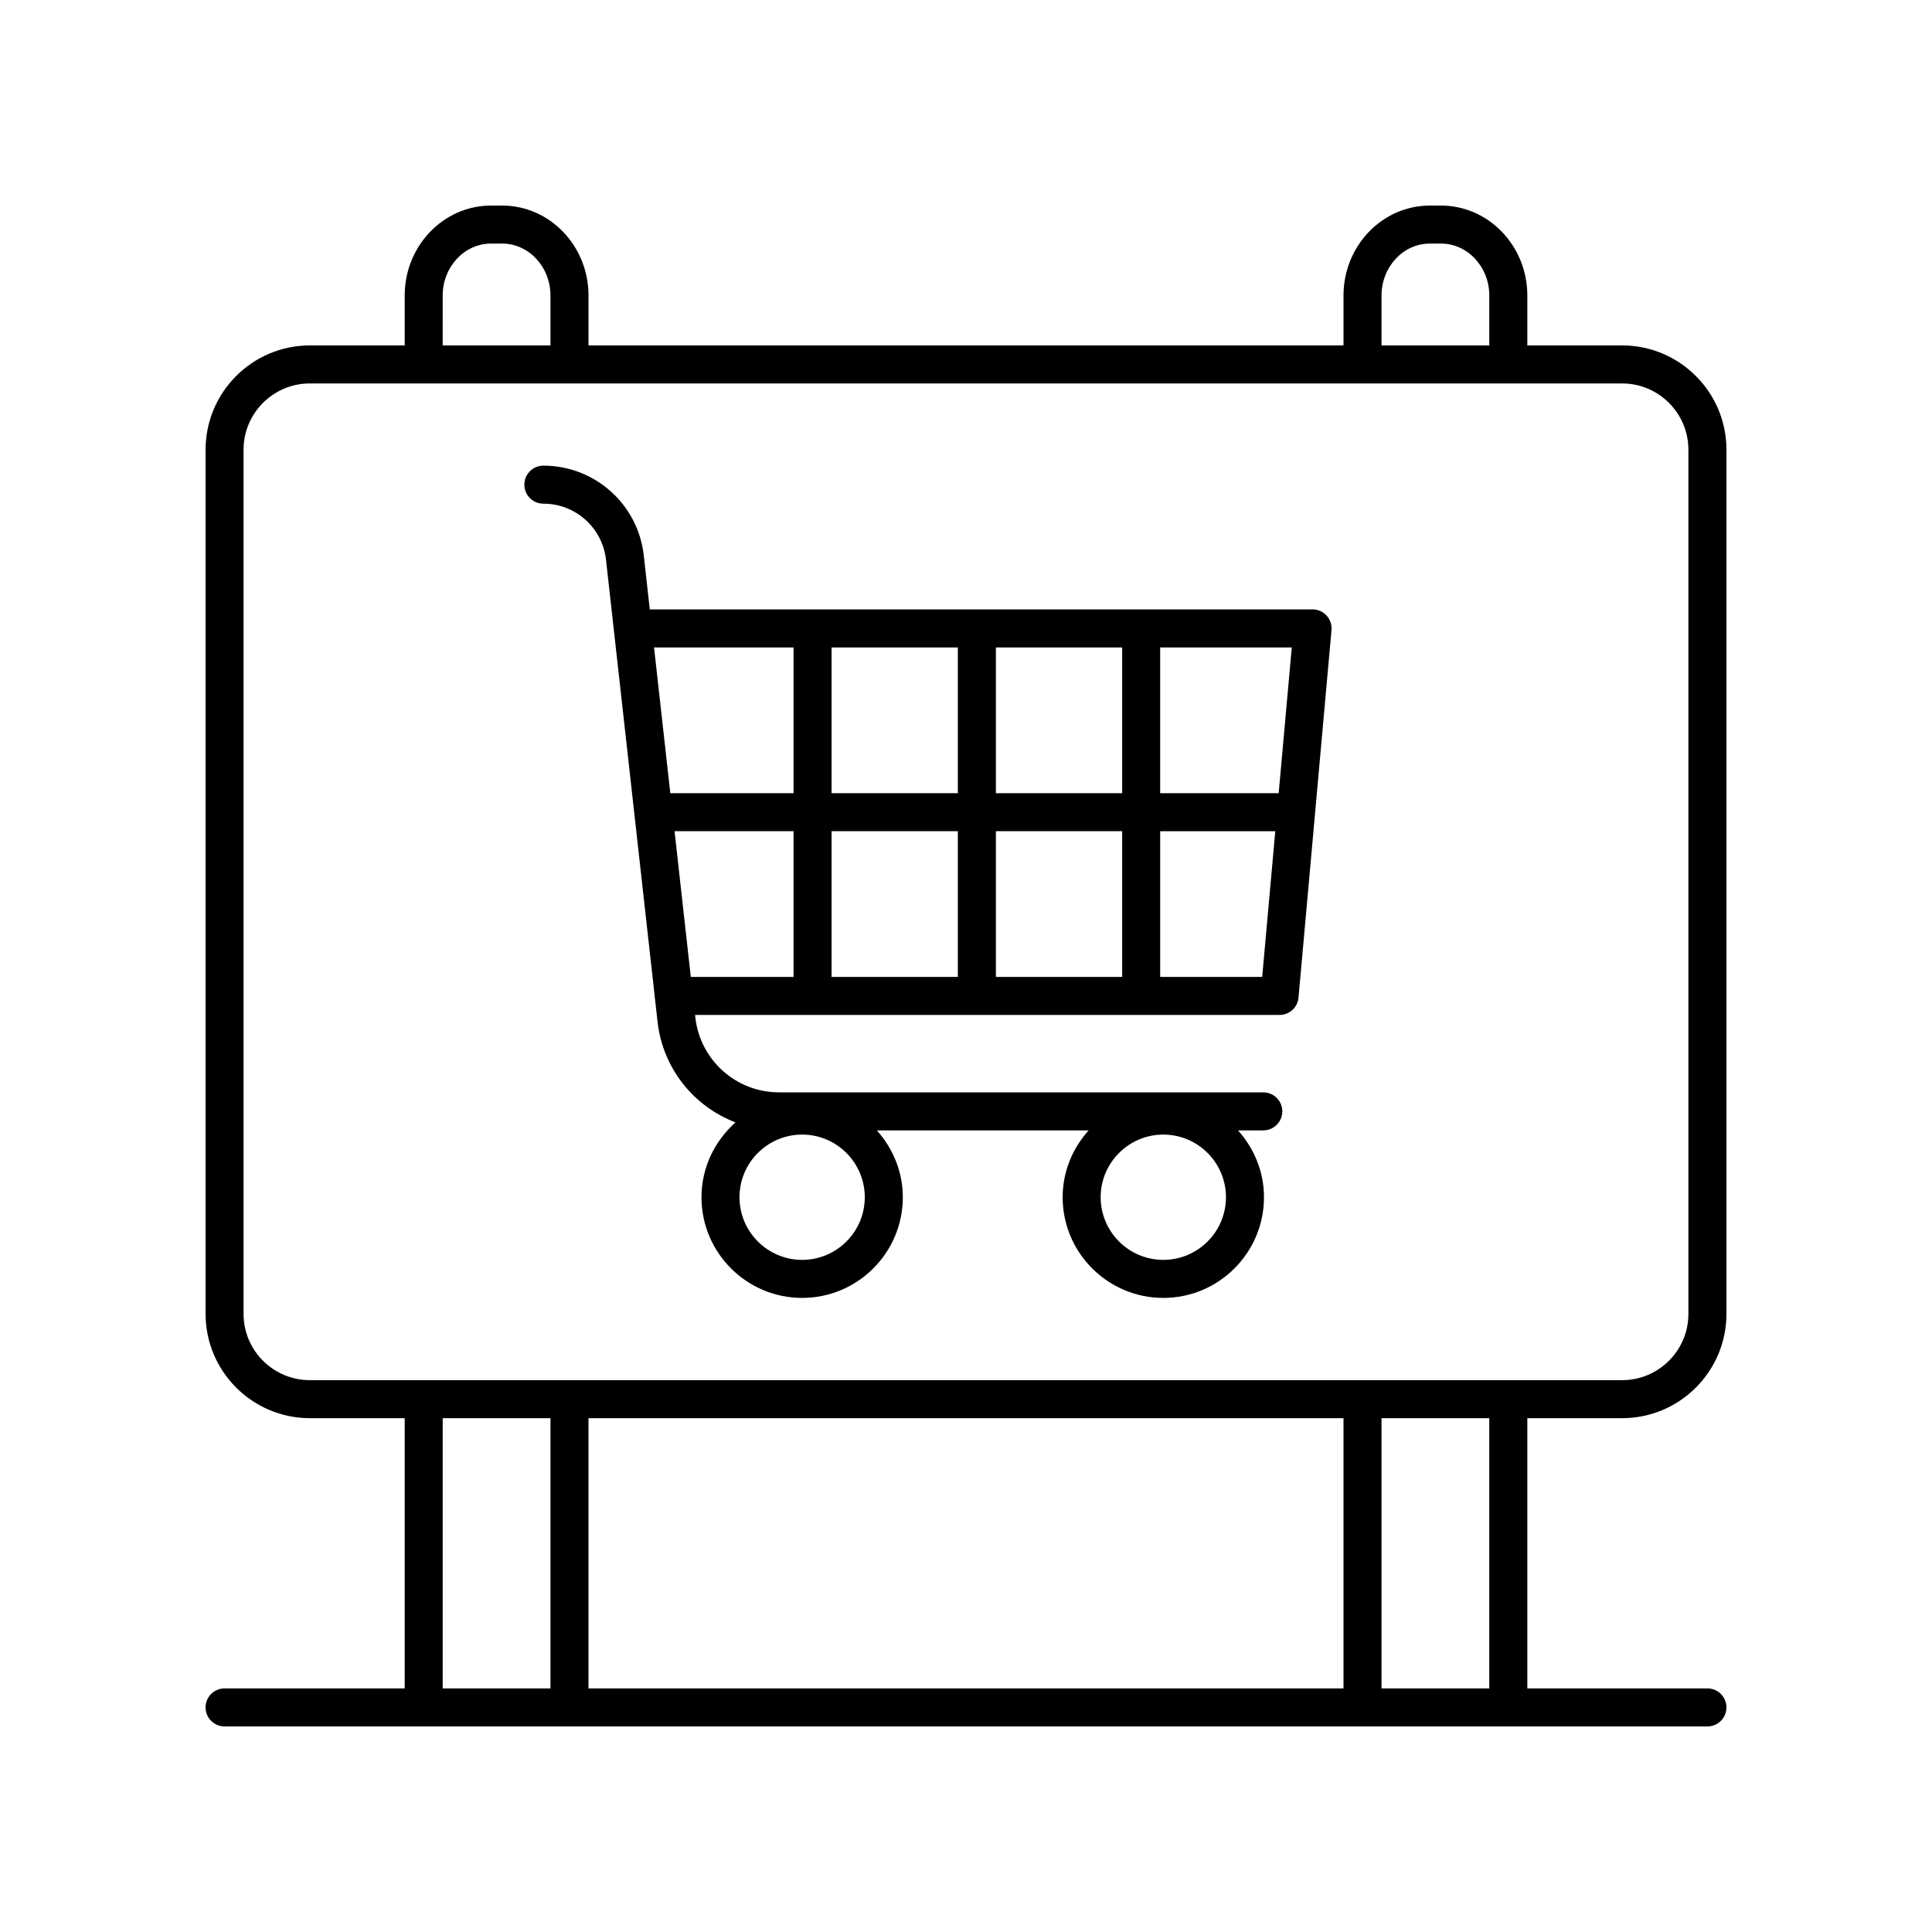
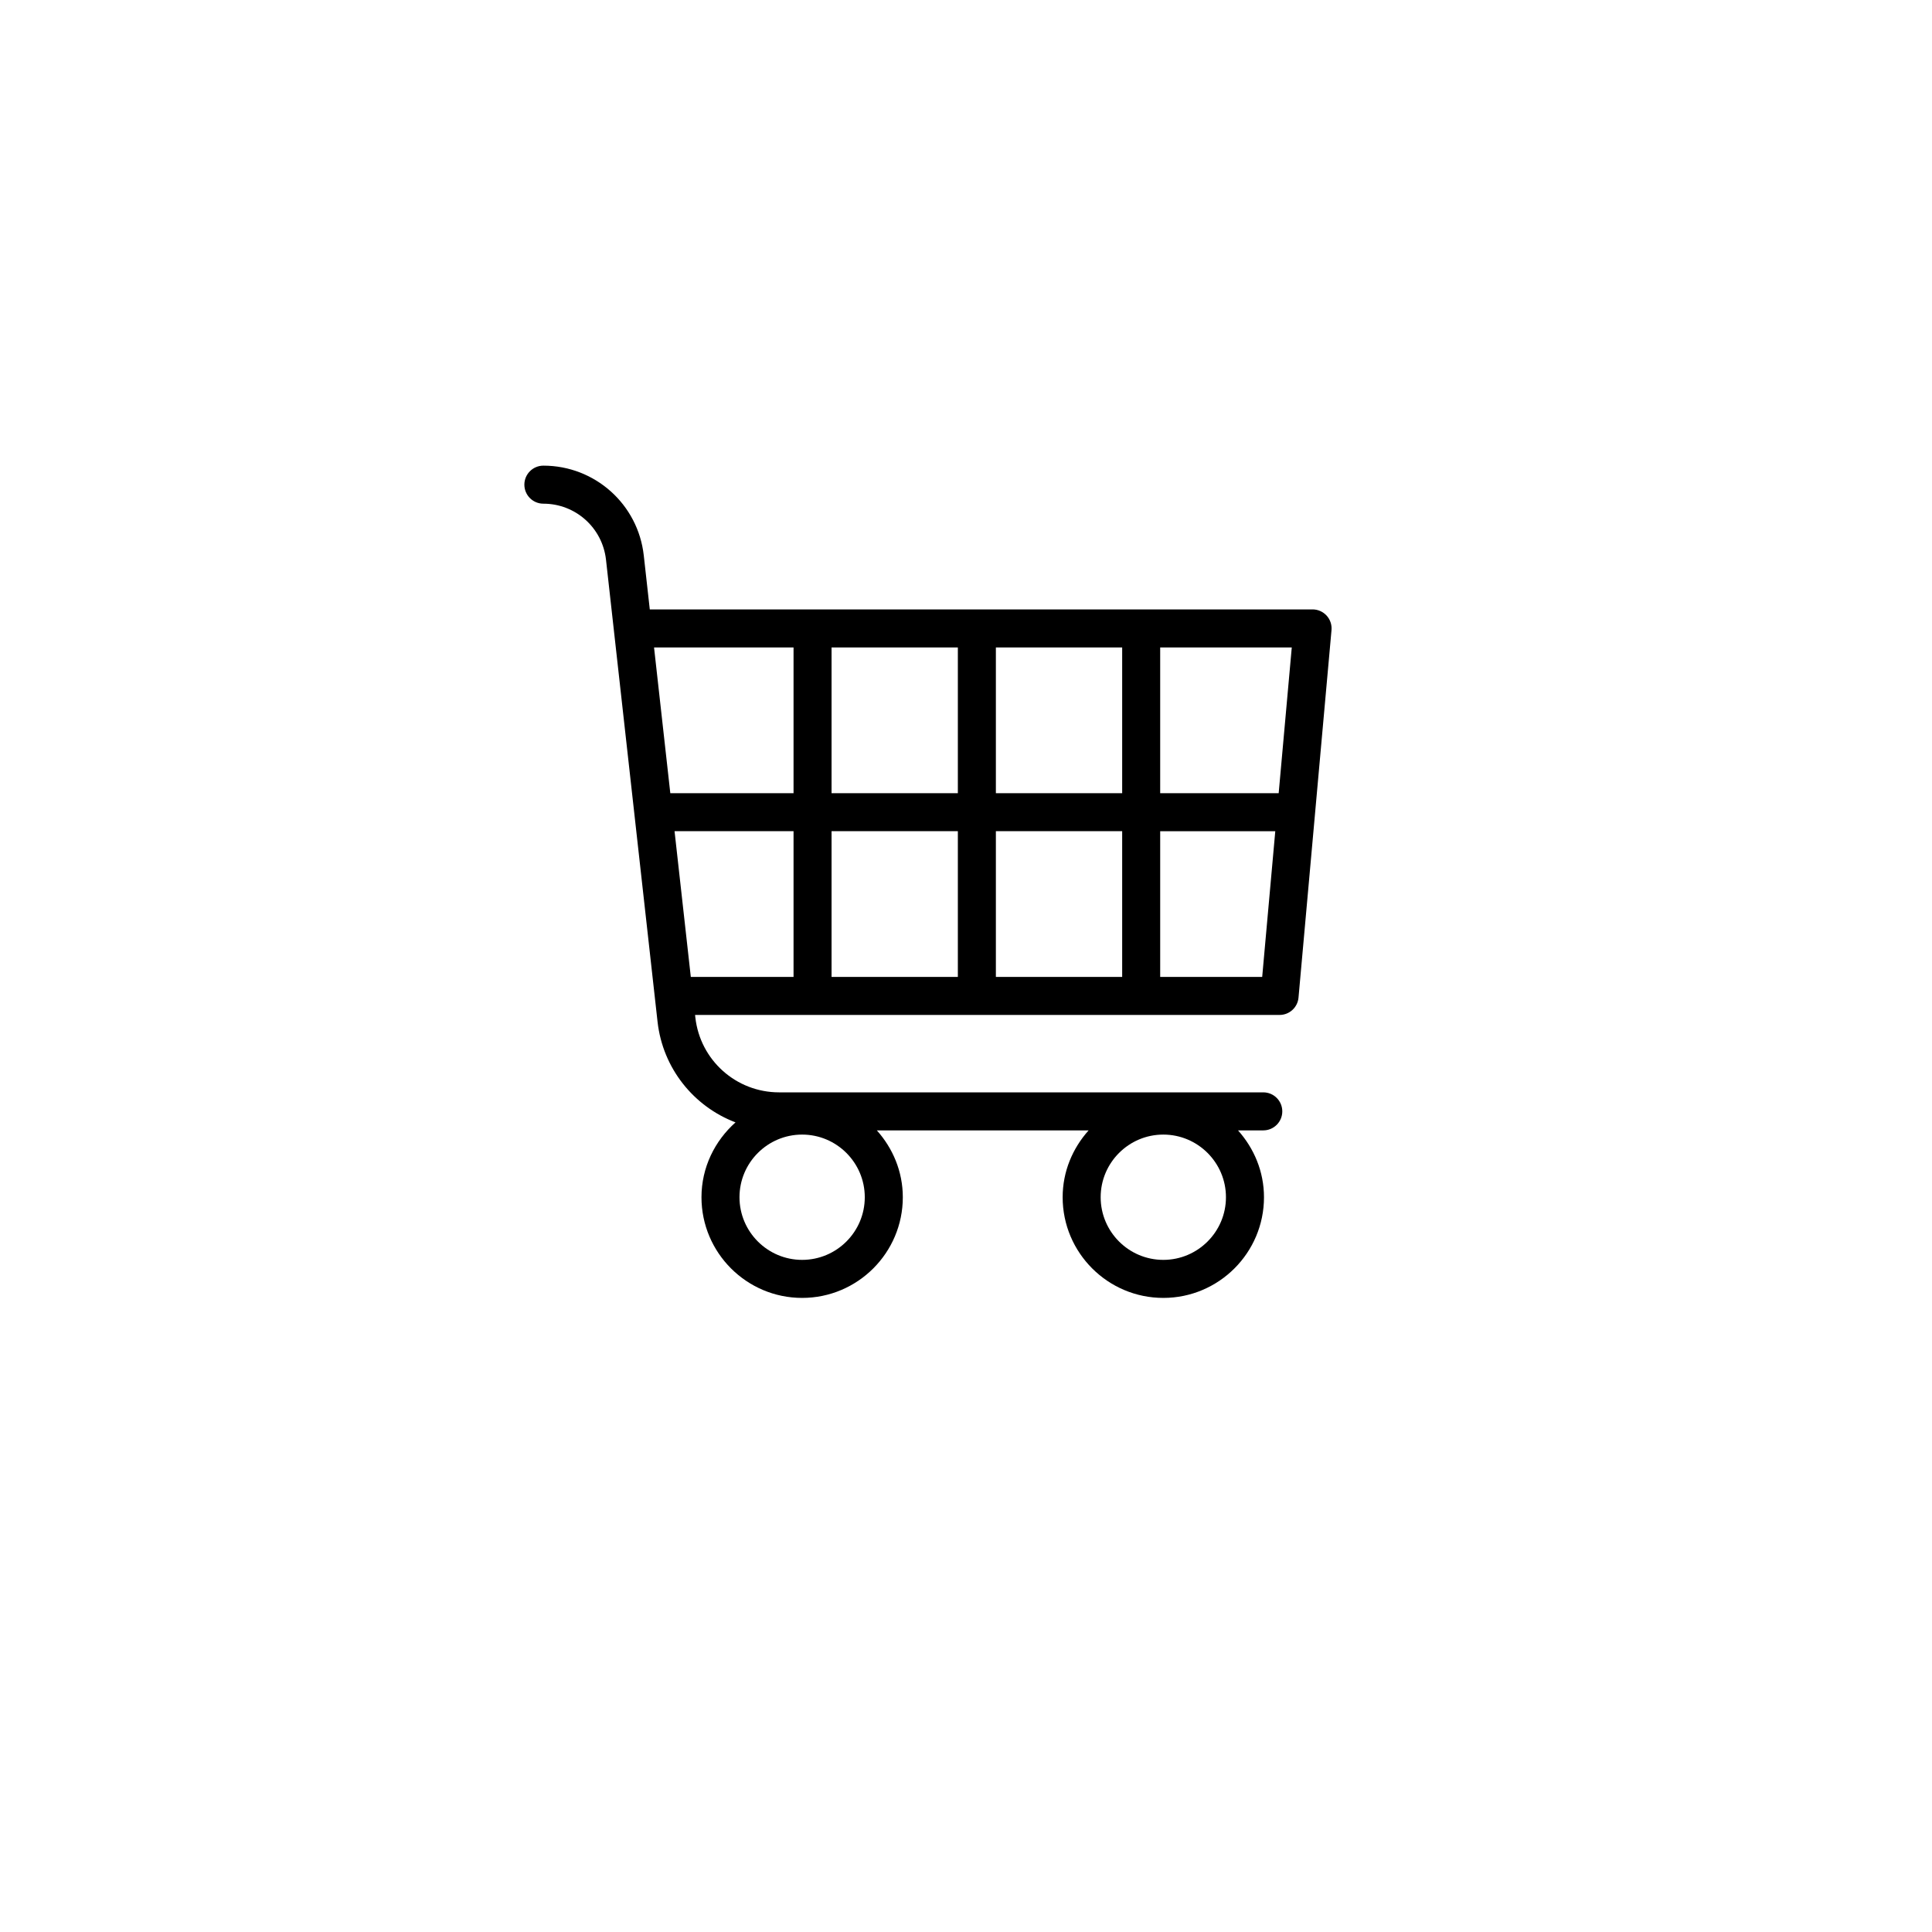
<svg xmlns="http://www.w3.org/2000/svg" fill="#000000" width="800px" height="800px" version="1.1" viewBox="144 144 512 512">
  <g>
-     <path d="m573.89 235.54h-25.133v-13.227c0-13.148-10.262-23.836-22.875-23.836h-2.965c-12.613 0-22.875 10.691-22.875 23.836v13.227h-200.08v-13.227c0-13.148-10.262-23.836-22.871-23.836h-2.965c-12.613 0-22.875 10.691-22.875 23.836v13.227h-25.133c-15.238 0-27.637 12.398-27.637 27.633v229.02c0 15.238 12.398 27.637 27.637 27.637h25.133v71.613h-47.734c-2.781 0-5.039 2.254-5.039 5.039s2.254 5.039 5.039 5.039h392.97c2.781 0 5.039-2.254 5.039-5.039s-2.254-5.039-5.039-5.039h-47.73v-71.613h25.133c15.238 0 27.637-12.398 27.637-27.637v-229.02c0-15.234-12.398-27.633-27.637-27.633zm-63.77-13.227c0-7.586 5.742-13.762 12.797-13.762h2.965c7.055 0 12.797 6.176 12.797 13.762v13.227h-28.559zm-248.8 0c0-7.586 5.742-13.762 12.797-13.762h2.965c7.055 0 12.797 6.176 12.797 13.762v13.227h-28.562zm0 297.52h28.562v71.613h-28.562zm238.72 0v71.613h-200.09v-71.613zm38.633 71.613h-28.559v-71.613h28.559zm52.77-99.25c0 9.684-7.875 17.559-17.559 17.559h-347.78c-9.68 0-17.559-7.875-17.559-17.559v-229.02c0-9.684 7.875-17.559 17.559-17.559h347.78c9.684 0 17.559 7.879 17.559 17.559z" />
    <path d="m491.84 305.5h-175.64l-1.594-14.301c-1.512-13.566-12.953-23.797-26.605-23.797-2.781 0-5.039 2.254-5.039 5.039 0 2.785 2.254 5.039 5.039 5.039 8.516 0 15.648 6.383 16.594 14.844l13.66 122.43c1.383 12.391 9.609 22.477 20.664 26.688-5.488 4.891-9.02 11.93-9.02 19.84 0 14.711 11.969 26.676 26.676 26.676 14.711 0 26.68-11.965 26.68-26.676 0-6.824-2.652-12.996-6.883-17.719h56.125c-4.231 4.723-6.883 10.891-6.883 17.719 0 14.711 11.969 26.676 26.68 26.676 14.707 0 26.676-11.965 26.676-26.676 0-6.824-2.652-12.996-6.883-17.719h6.695c2.781 0 5.039-2.254 5.039-5.039s-2.254-5.039-5.039-5.039h-128.31c-11.391 0-20.934-8.535-22.199-19.855l-0.074-0.66h154.9c2.609 0 4.785-1.988 5.019-4.586l8.746-97.398c0.125-1.41-0.344-2.809-1.301-3.852-0.957-1.039-2.309-1.637-3.723-1.637zm-39.551 172.38c-9.152 0-16.602-7.449-16.602-16.602s7.449-16.602 16.602-16.602c9.152 0 16.602 7.449 16.602 16.602s-7.449 16.602-16.602 16.602zm-95.715 0c-9.152 0-16.602-7.449-16.602-16.602s7.445-16.602 16.602-16.602c9.152 0 16.602 7.449 16.602 16.602 0.004 9.152-7.445 16.602-16.602 16.602zm126.29-123.68h-31.402v-38.621h34.871zm-85.023 10.074v38.621h-33.469v-38.621zm-33.469-10.074v-38.621h33.469v38.621zm43.547 10.074h33.469v38.621h-33.469zm0-10.074v-38.621h33.469v38.621zm-53.621-38.621v38.621h-32.66l-4.309-38.621zm-31.535 48.695h31.535v38.621h-27.227zm128.7 38.625v-38.621h30.5l-3.469 38.621z" />
  </g>
</svg>